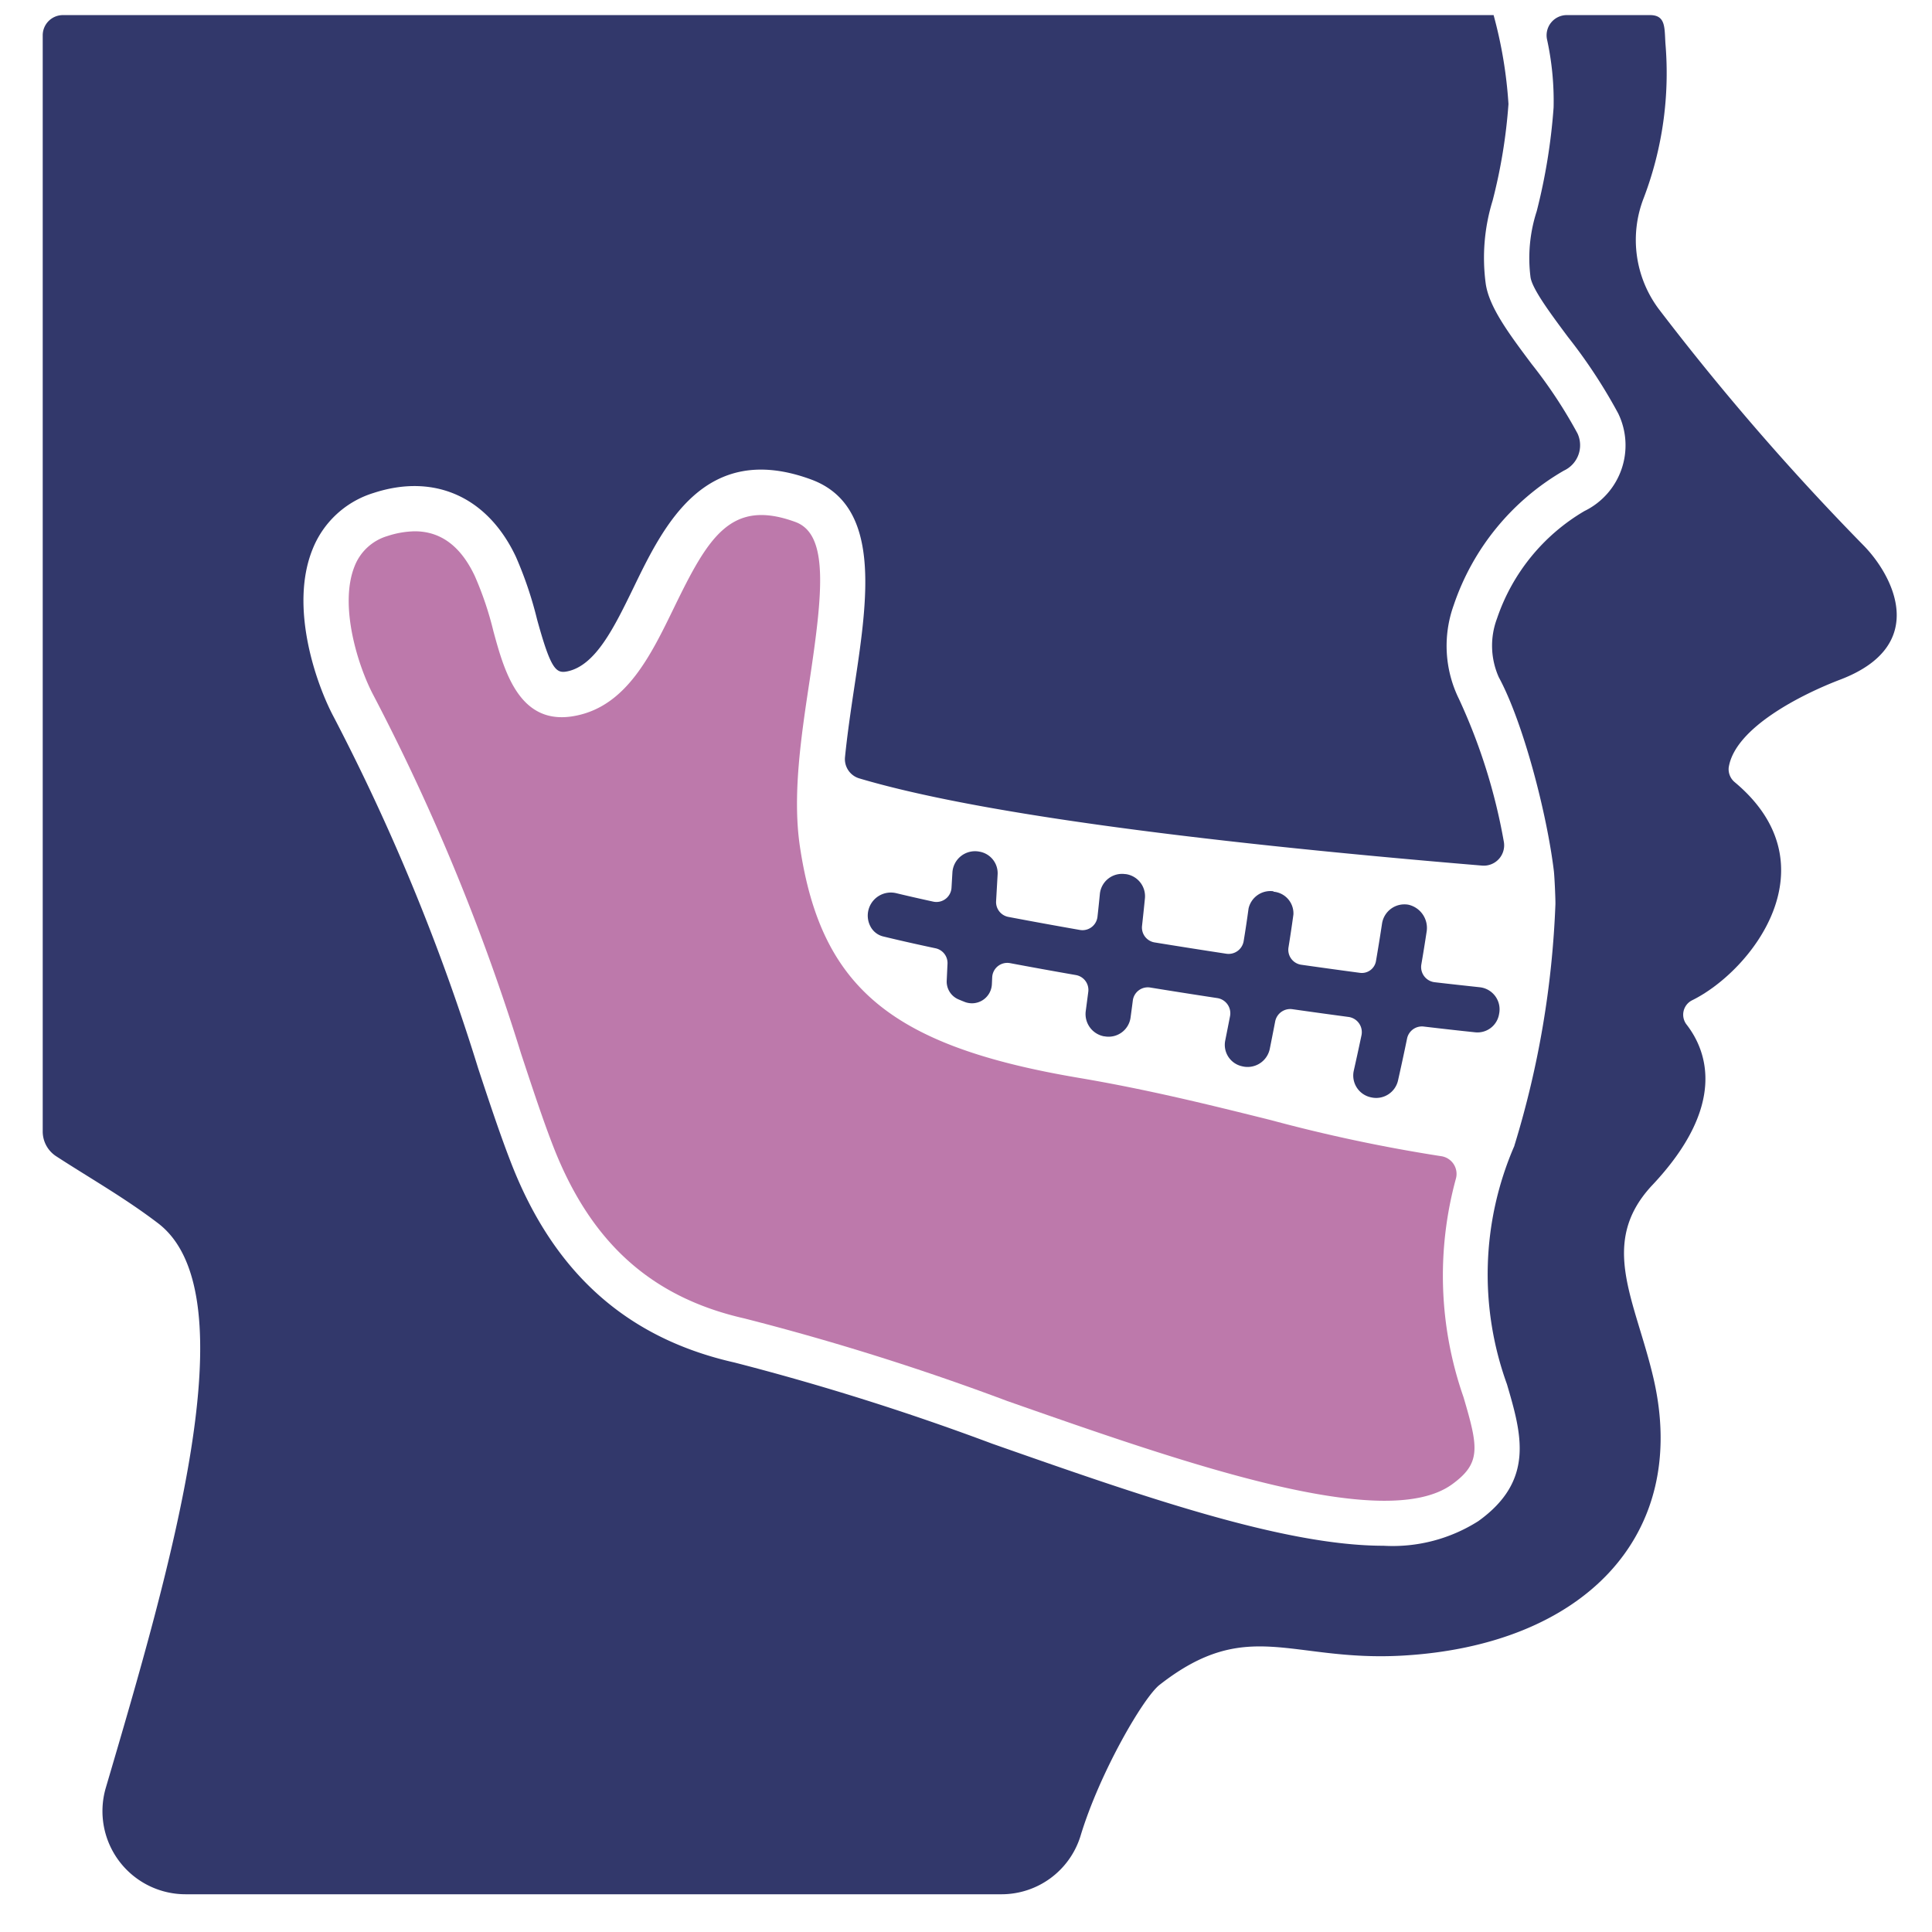
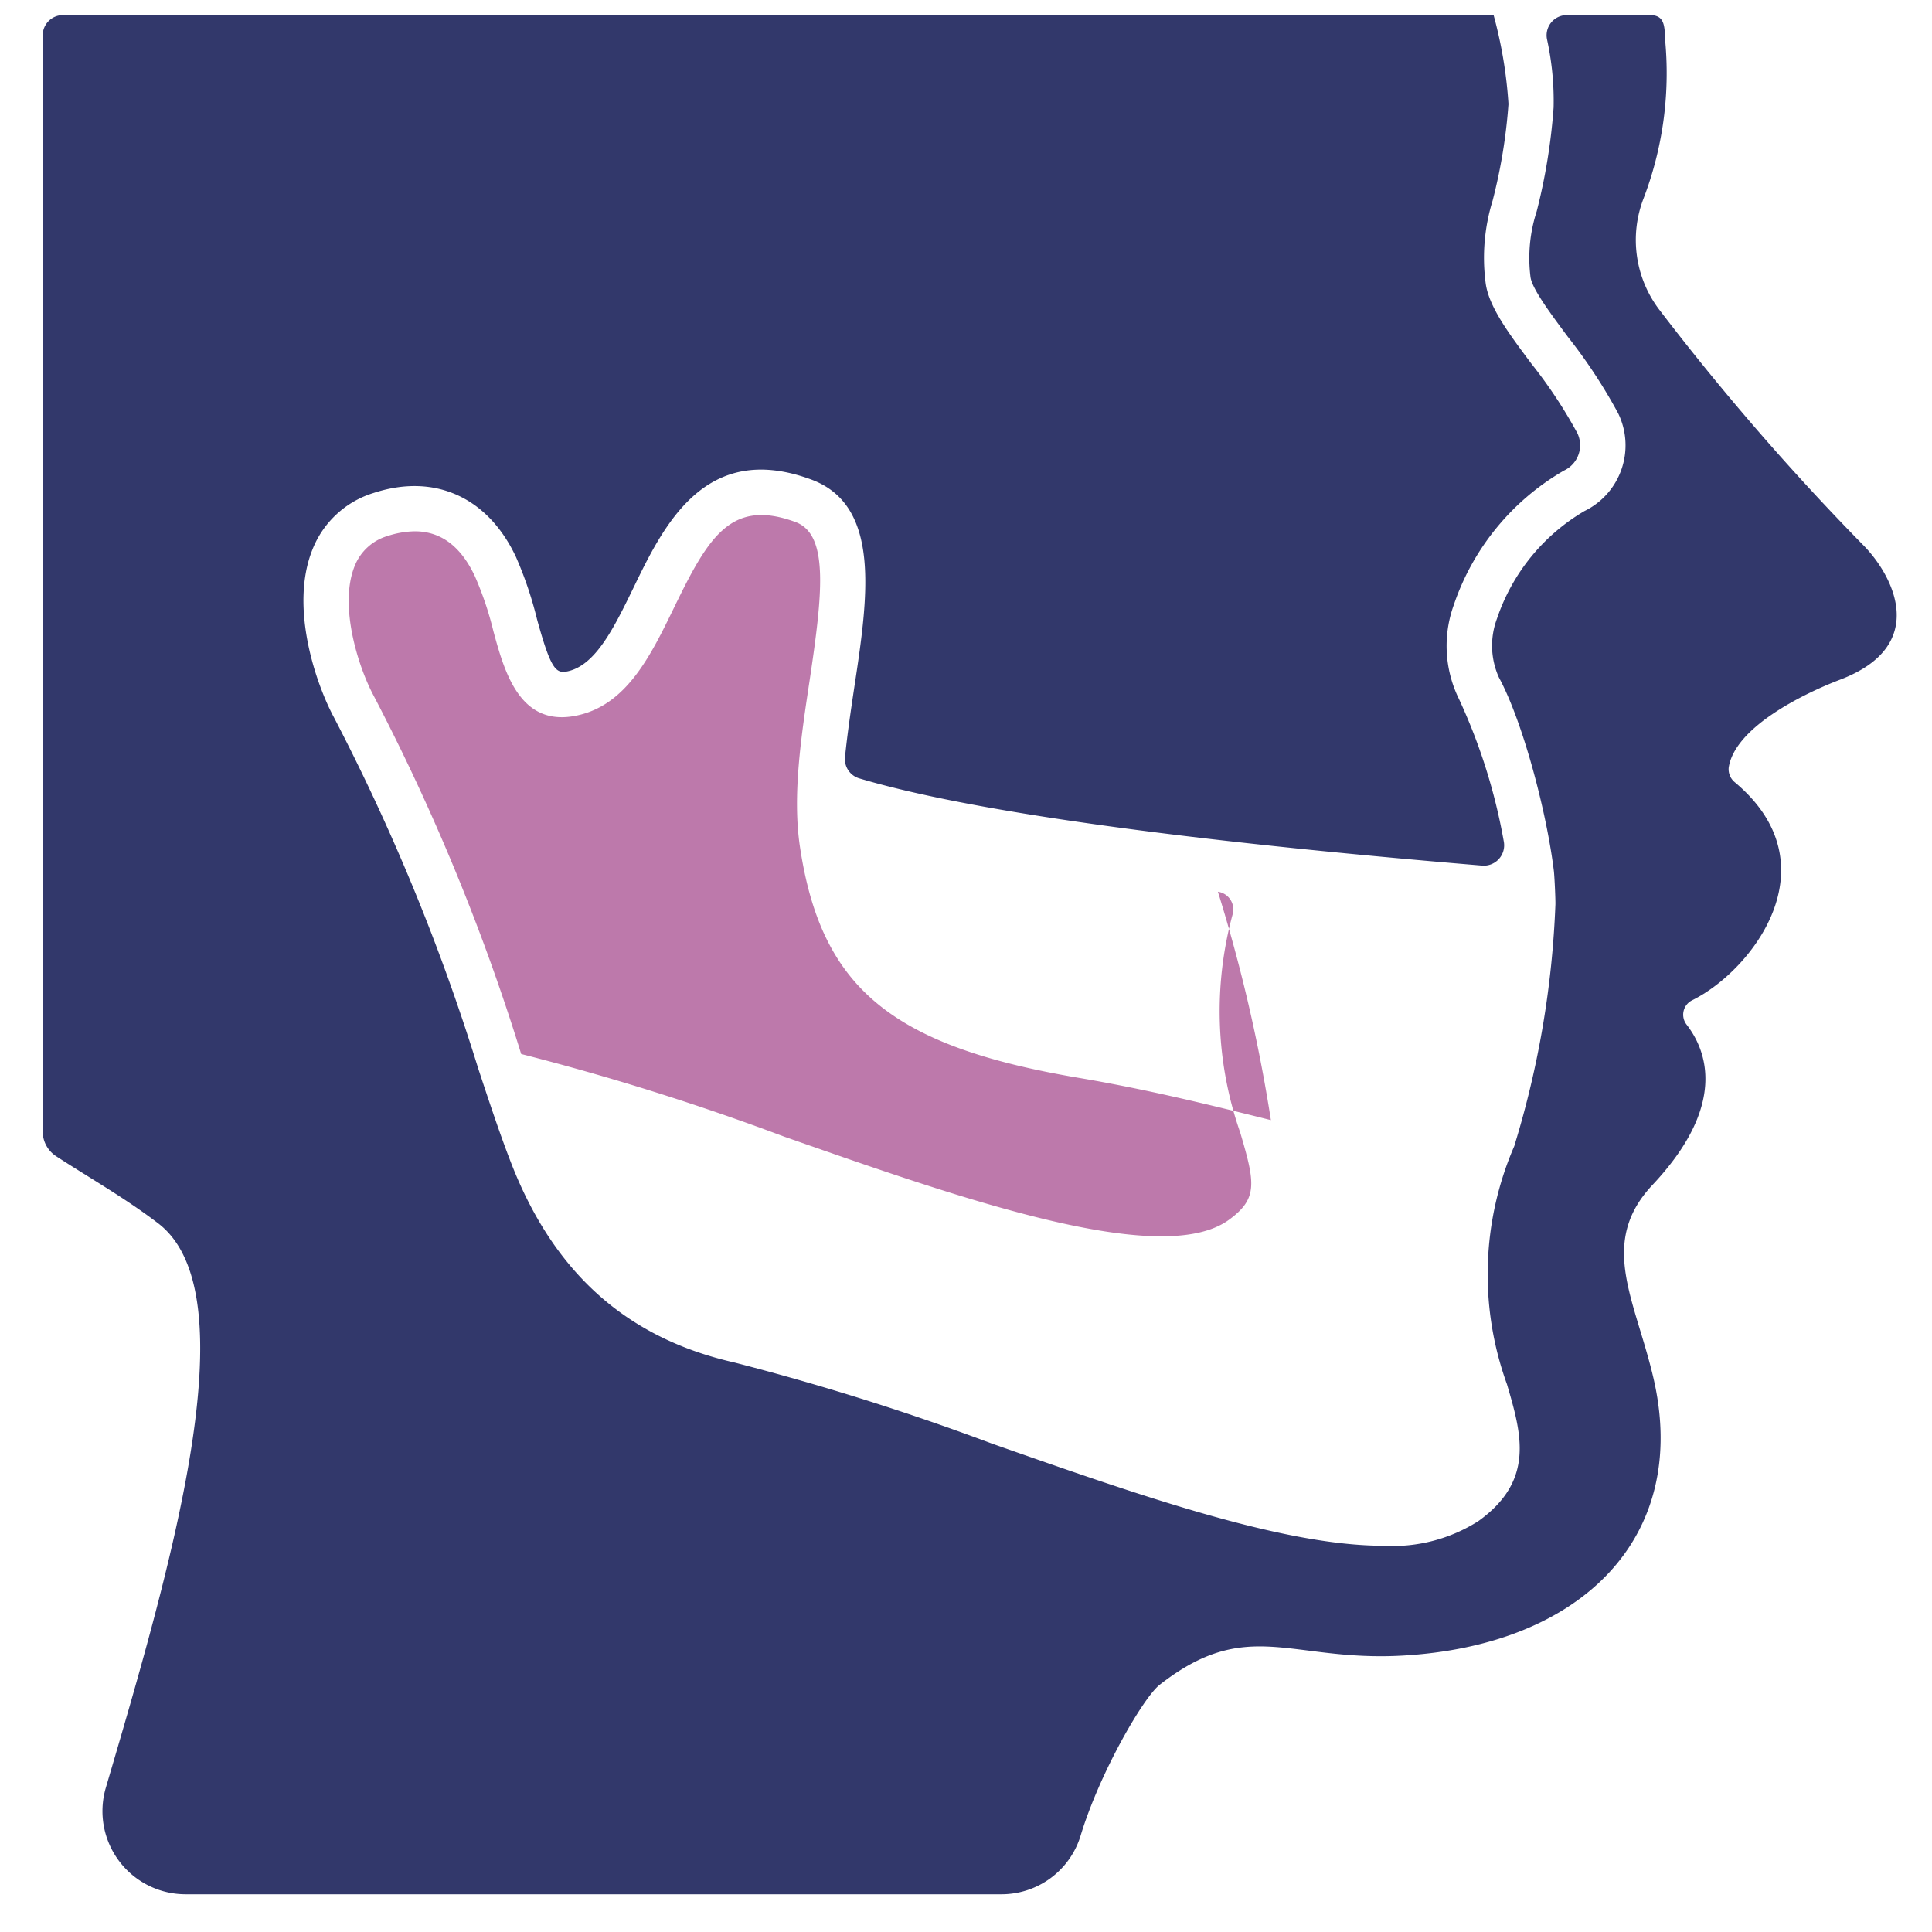
<svg xmlns="http://www.w3.org/2000/svg" xmlns:ns1="http://sodipodi.sourceforge.net/DTD/sodipodi-0.dtd" xmlns:ns2="http://www.inkscape.org/namespaces/inkscape" viewBox="0 0 128 128" width="512" height="512" version="1.1" id="svg475" ns1:docname="jaw.svg" ns2:version="1.2.2 (b0a8486541, 2022-12-01)">
  <defs id="defs479" />
  <ns1:namedview id="namedview477" pagecolor="#ffffff" bordercolor="#666666" borderopacity="1.0" ns2:showpageshadow="2" ns2:pageopacity="0.0" ns2:pagecheckerboard="0" ns2:deskcolor="#d1d1d1" showgrid="false" ns2:zoom="0.14932797" ns2:cx="-1533.5372" ns2:cy="-495.55351" ns2:window-width="1920" ns2:window-height="1011" ns2:window-x="0" ns2:window-y="32" ns2:window-maximized="1" ns2:current-layer="Solid" />
  <g id="Solid">
    <path d="M123.44,36.11a167.937,167.937,0,0,1-13.5-15.58,7.645,7.645,0,0,1-1.04-7.41,23.262,23.262,0,0,0,1.44-10.23c-.07-1.06.031-1.89-1.029-1.89h-5.506a1.339,1.339,0,0,0-1.315,1.591,19.055,19.055,0,0,1,.44,4.529A39.068,39.068,0,0,1,101.81,14a10.051,10.051,0,0,0-.41,4.36c.11.79,1.37,2.47,2.47,3.95a35.049,35.049,0,0,1,3.34,5.08,4.844,4.844,0,0,1-2.24,6.47,13.128,13.128,0,0,0-5.79,7.12,5.116,5.116,0,0,0,.12,3.89c1.61,2.97,3.19,9.03,3.65,12.86.05.48.11,1.94.1,2.19a62.453,62.453,0,0,1-2.69,15.89.052.052,0,0,1-.02.04.17.17,0,0,1-.01.07,21.369,21.369,0,0,0-.49,15.79c.96,3.28,1.87,6.37-1.9,9.07a10.581,10.581,0,0,1-6.28,1.63c-6.65,0-16.09-3.31-25.92-6.76a168.268,168.268,0,0,0-17.08-5.38c-7.08-1.6-11.91-5.88-14.75-13.1-.71-1.81-1.42-3.93-2.23-6.39a139.2,139.2,0,0,0-9.56-23.26c-1.16-2.16-2.96-7.27-1.42-11.11a6.354,6.354,0,0,1,4.05-3.75c4.03-1.32,7.56.26,9.43,4.23a25.263,25.263,0,0,1,1.4,4.14c.92,3.35,1.26,3.6,2.01,3.45,1.87-.39,3.09-2.89,4.38-5.54,1.99-4.11,4.73-9.75,11.75-7.18,4.7,1.71,3.78,7.84,2.88,13.77-.232,1.546-.464,3.114-.617,4.638a1.332,1.332,0,0,0,.956,1.405c7.244,2.154,21.091,4.092,41.255,5.775a1.349,1.349,0,0,0,1.437-1.592A38.217,38.217,0,0,0,96.66,46.31a7.967,7.967,0,0,1-.35-6.21,16.32,16.32,0,0,1,7.3-8.92,1.852,1.852,0,0,0,.9-2.47,31.714,31.714,0,0,0-3.04-4.6c-1.52-2.03-2.83-3.79-3.04-5.34a12.862,12.862,0,0,1,.46-5.48,35.678,35.678,0,0,0,1.05-6.4,29.337,29.337,0,0,0-.98-5.87V1H4.17A1.34,1.34,0,0,0,2.83,2.34v72.6a1.958,1.958,0,0,0,.9,1.67c2.2,1.43,4.55,2.76,6.75,4.44,6.15,4.71.8,22.89-3.48,37.43a5.507,5.507,0,0,0,5.31,7.02H66.32a5.479,5.479,0,0,0,5.26-3.84c1.26-4.19,4.17-9.19,5.24-10.03,5.82-4.56,8.67-1.53,16.07-1.94,11.98-.67,19.1-7.92,16.65-18.41-1.21-5.17-3.63-8.9-.12-12.71,5.07-5.35,3.64-8.99,2.32-10.69a1.066,1.066,0,0,1,.37-1.61c3.97-1.96,9.39-8.95,2.83-14.44a1.12,1.12,0,0,1-.41-.97c.4-2.67,4.94-4.9,7.38-5.83C127.88,42.76,125.41,38.1,123.44,36.11Z" id="path468" style="fill:#32386b;fill-opacity:1" />
-     <path d="M98.022,65.406c-.92-.1-1.915-.207-2.972-.331a1.014,1.014,0,0,1-.882-1.181c.122-.71.237-1.426.346-2.142a1.577,1.577,0,0,0-1.206-1.813A1.5,1.5,0,0,0,91.562,61.2c-.125.825-.259,1.653-.4,2.472a.948.948,0,0,1-1.061.781c-1.258-.167-2.56-.347-3.889-.536a1,1,0,0,1-.846-1.148c.121-.749.231-1.484.326-2.183a1.442,1.442,0,0,0-1.323-1.509v-.028a1.482,1.482,0,0,0-1.649,1.143c-.093.686-.2,1.413-.324,2.157a1.012,1.012,0,0,1-1.15.838c-1.581-.241-3.173-.492-4.752-.749a1,1,0,0,1-.831-1.1c.068-.618.133-1.228.191-1.817a1.479,1.479,0,0,0-1.282-1.611l-.037,0a1.476,1.476,0,0,0-1.666,1.317c-.048.49-.1,1-.158,1.51a1,1,0,0,1-1.17.874c-1.636-.287-3.226-.576-4.742-.865a1,1,0,0,1-.805-1.038c.034-.594.068-1.184.1-1.757A1.449,1.449,0,0,0,64.9,56.426l-.038-.007A1.5,1.5,0,0,0,63.1,57.8c-.02.334-.04.673-.06,1.015a1,1,0,0,1-1.216.919c-.87-.189-1.689-.376-2.449-.559A1.529,1.529,0,0,0,57.681,61.4l.013.024a1.3,1.3,0,0,0,.836.622c1.052.255,2.207.516,3.445.779a1,1,0,0,1,.8,1.028c-.019.392-.036.766-.053,1.119a1.283,1.283,0,0,0,.794,1.246c.125.053.252.105.382.156a1.322,1.322,0,0,0,1.816-1.157l.022-.471a1,1,0,0,1,1.181-.936c1.408.265,2.871.53,4.368.791A1,1,0,0,1,72.1,65.72c-.058.446-.114.872-.167,1.271a1.5,1.5,0,0,0,1.212,1.668l.03,0a1.467,1.467,0,0,0,1.728-1.247c.048-.356.1-.733.149-1.126a1,1,0,0,1,1.149-.86c1.481.241,2.97.475,4.451.7a1.017,1.017,0,0,1,.841,1.2c-.111.57-.218,1.111-.318,1.61a1.451,1.451,0,0,0,1.085,1.7l.037.009a1.5,1.5,0,0,0,1.83-1.16c.112-.558.233-1.168.357-1.813a1.017,1.017,0,0,1,1.141-.81c1.268.18,2.511.352,3.715.513A1.016,1.016,0,0,1,90.2,68.6c-.181.857-.353,1.644-.508,2.332A1.476,1.476,0,0,0,90.825,72.7l.029.006a1.484,1.484,0,0,0,1.769-1.124c.182-.809.388-1.751.6-2.784a1.006,1.006,0,0,1,1.1-.787c1.222.145,2.365.273,3.414.382a1.45,1.45,0,0,0,1.579-1.2l.008-.045A1.471,1.471,0,0,0,98.022,65.406Z" id="path470" style="fill:#32386b;fill-opacity:1" />
-     <path d="M52.69,34.58c-4.27-1.56-5.76,1-8.03,5.67-1.55,3.19-3.15,6.48-6.47,7.16-3.75.78-4.77-2.9-5.5-5.59a22.053,22.053,0,0,0-1.23-3.65q-1.395-2.97-3.98-2.97a6.081,6.081,0,0,0-1.8.31,3.36,3.36,0,0,0-2.19,2.01c-1.04,2.6.23,6.64,1.27,8.58a141.392,141.392,0,0,1,9.77,23.73c.8,2.42,1.49,4.51,2.17,6.24,2.49,6.31,6.5,9.89,12.62,11.28a167.429,167.429,0,0,1,17.41,5.47c11.7,4.1,24.96,8.76,29.46,5.53,1.95-1.41,1.76-2.44.77-5.79a24.386,24.386,0,0,1-.5-14.48,1.186,1.186,0,0,0-.98-1.48A105.644,105.644,0,0,1,84.2,74.21c-4.01-1-8.16-2.03-12.79-2.81C59.05,69.3,54.4,65.44,53,56.11c-.51-3.39.07-7.27.64-11.03C54.51,39.27,54.92,35.39,52.69,34.58Z" id="path472" style="fill:#bd79ab;fill-opacity:1" />
+     <path d="M52.69,34.58c-4.27-1.56-5.76,1-8.03,5.67-1.55,3.19-3.15,6.48-6.47,7.16-3.75.78-4.77-2.9-5.5-5.59a22.053,22.053,0,0,0-1.23-3.65q-1.395-2.97-3.98-2.97a6.081,6.081,0,0,0-1.8.31,3.36,3.36,0,0,0-2.19,2.01c-1.04,2.6.23,6.64,1.27,8.58a141.392,141.392,0,0,1,9.77,23.73a167.429,167.429,0,0,1,17.41,5.47c11.7,4.1,24.96,8.76,29.46,5.53,1.95-1.41,1.76-2.44.77-5.79a24.386,24.386,0,0,1-.5-14.48,1.186,1.186,0,0,0-.98-1.48A105.644,105.644,0,0,1,84.2,74.21c-4.01-1-8.16-2.03-12.79-2.81C59.05,69.3,54.4,65.44,53,56.11c-.51-3.39.07-7.27.64-11.03C54.51,39.27,54.92,35.39,52.69,34.58Z" id="path472" style="fill:#bd79ab;fill-opacity:1" />
  </g>
</svg>